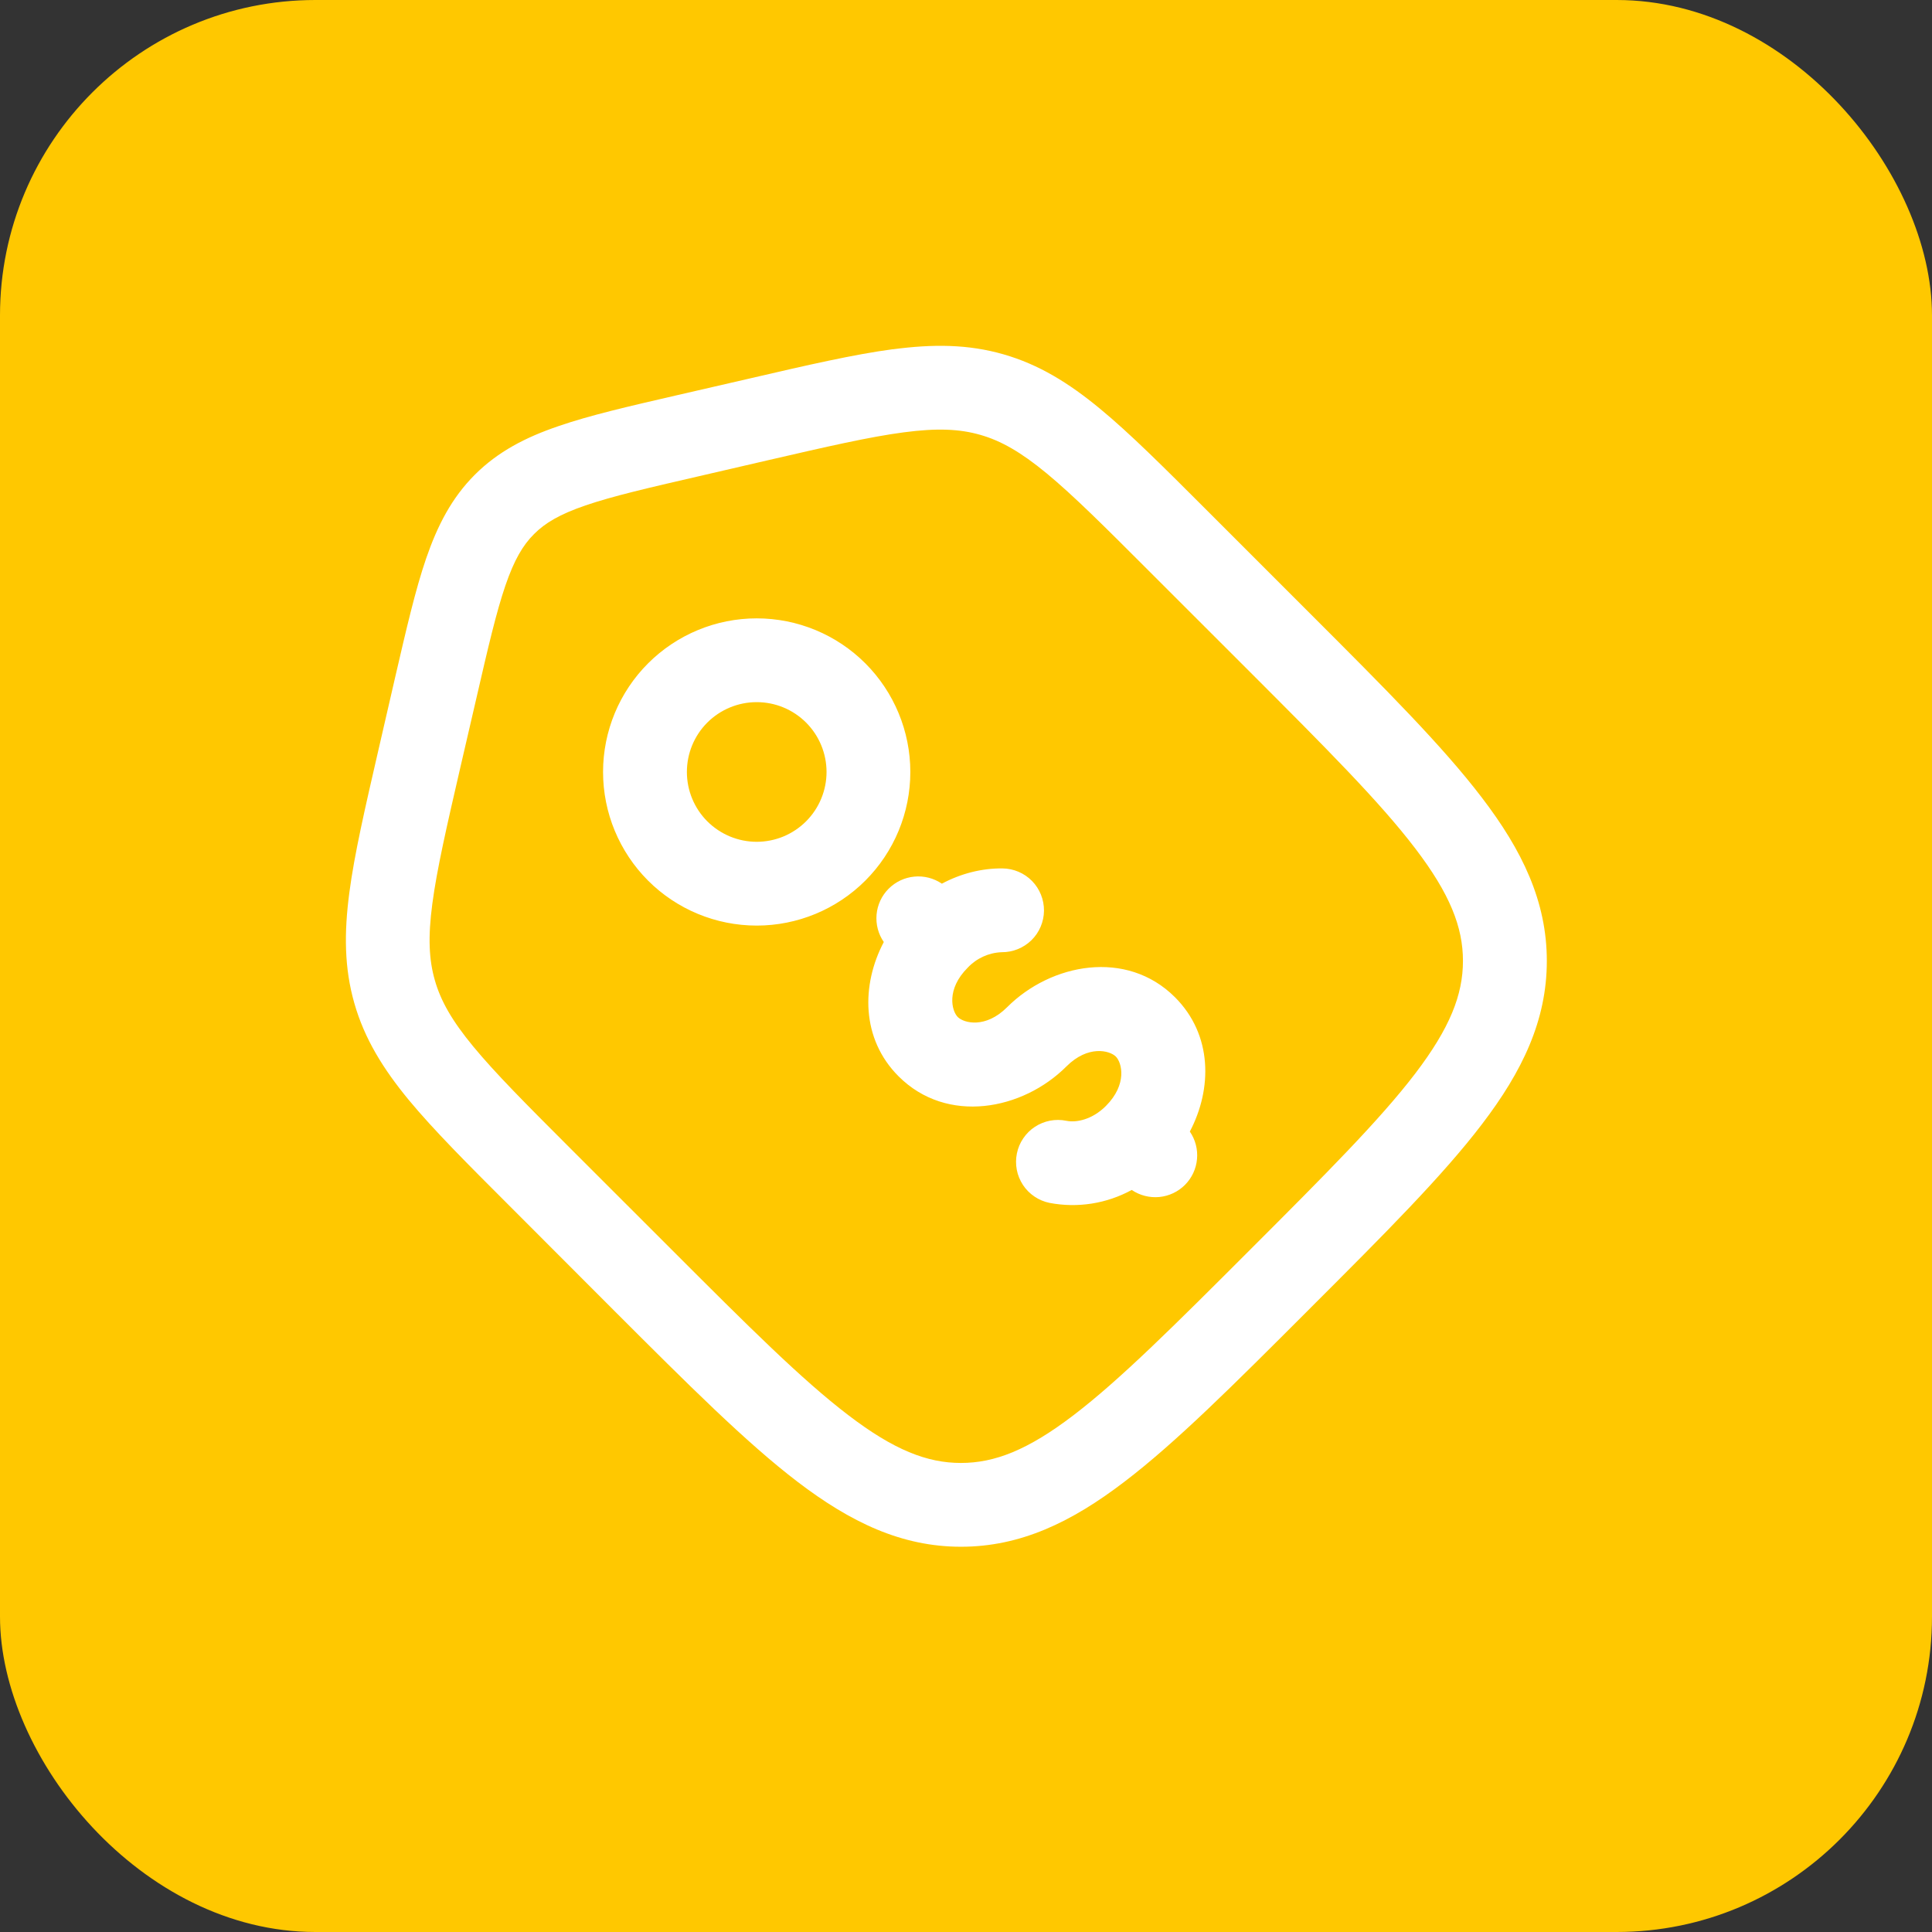
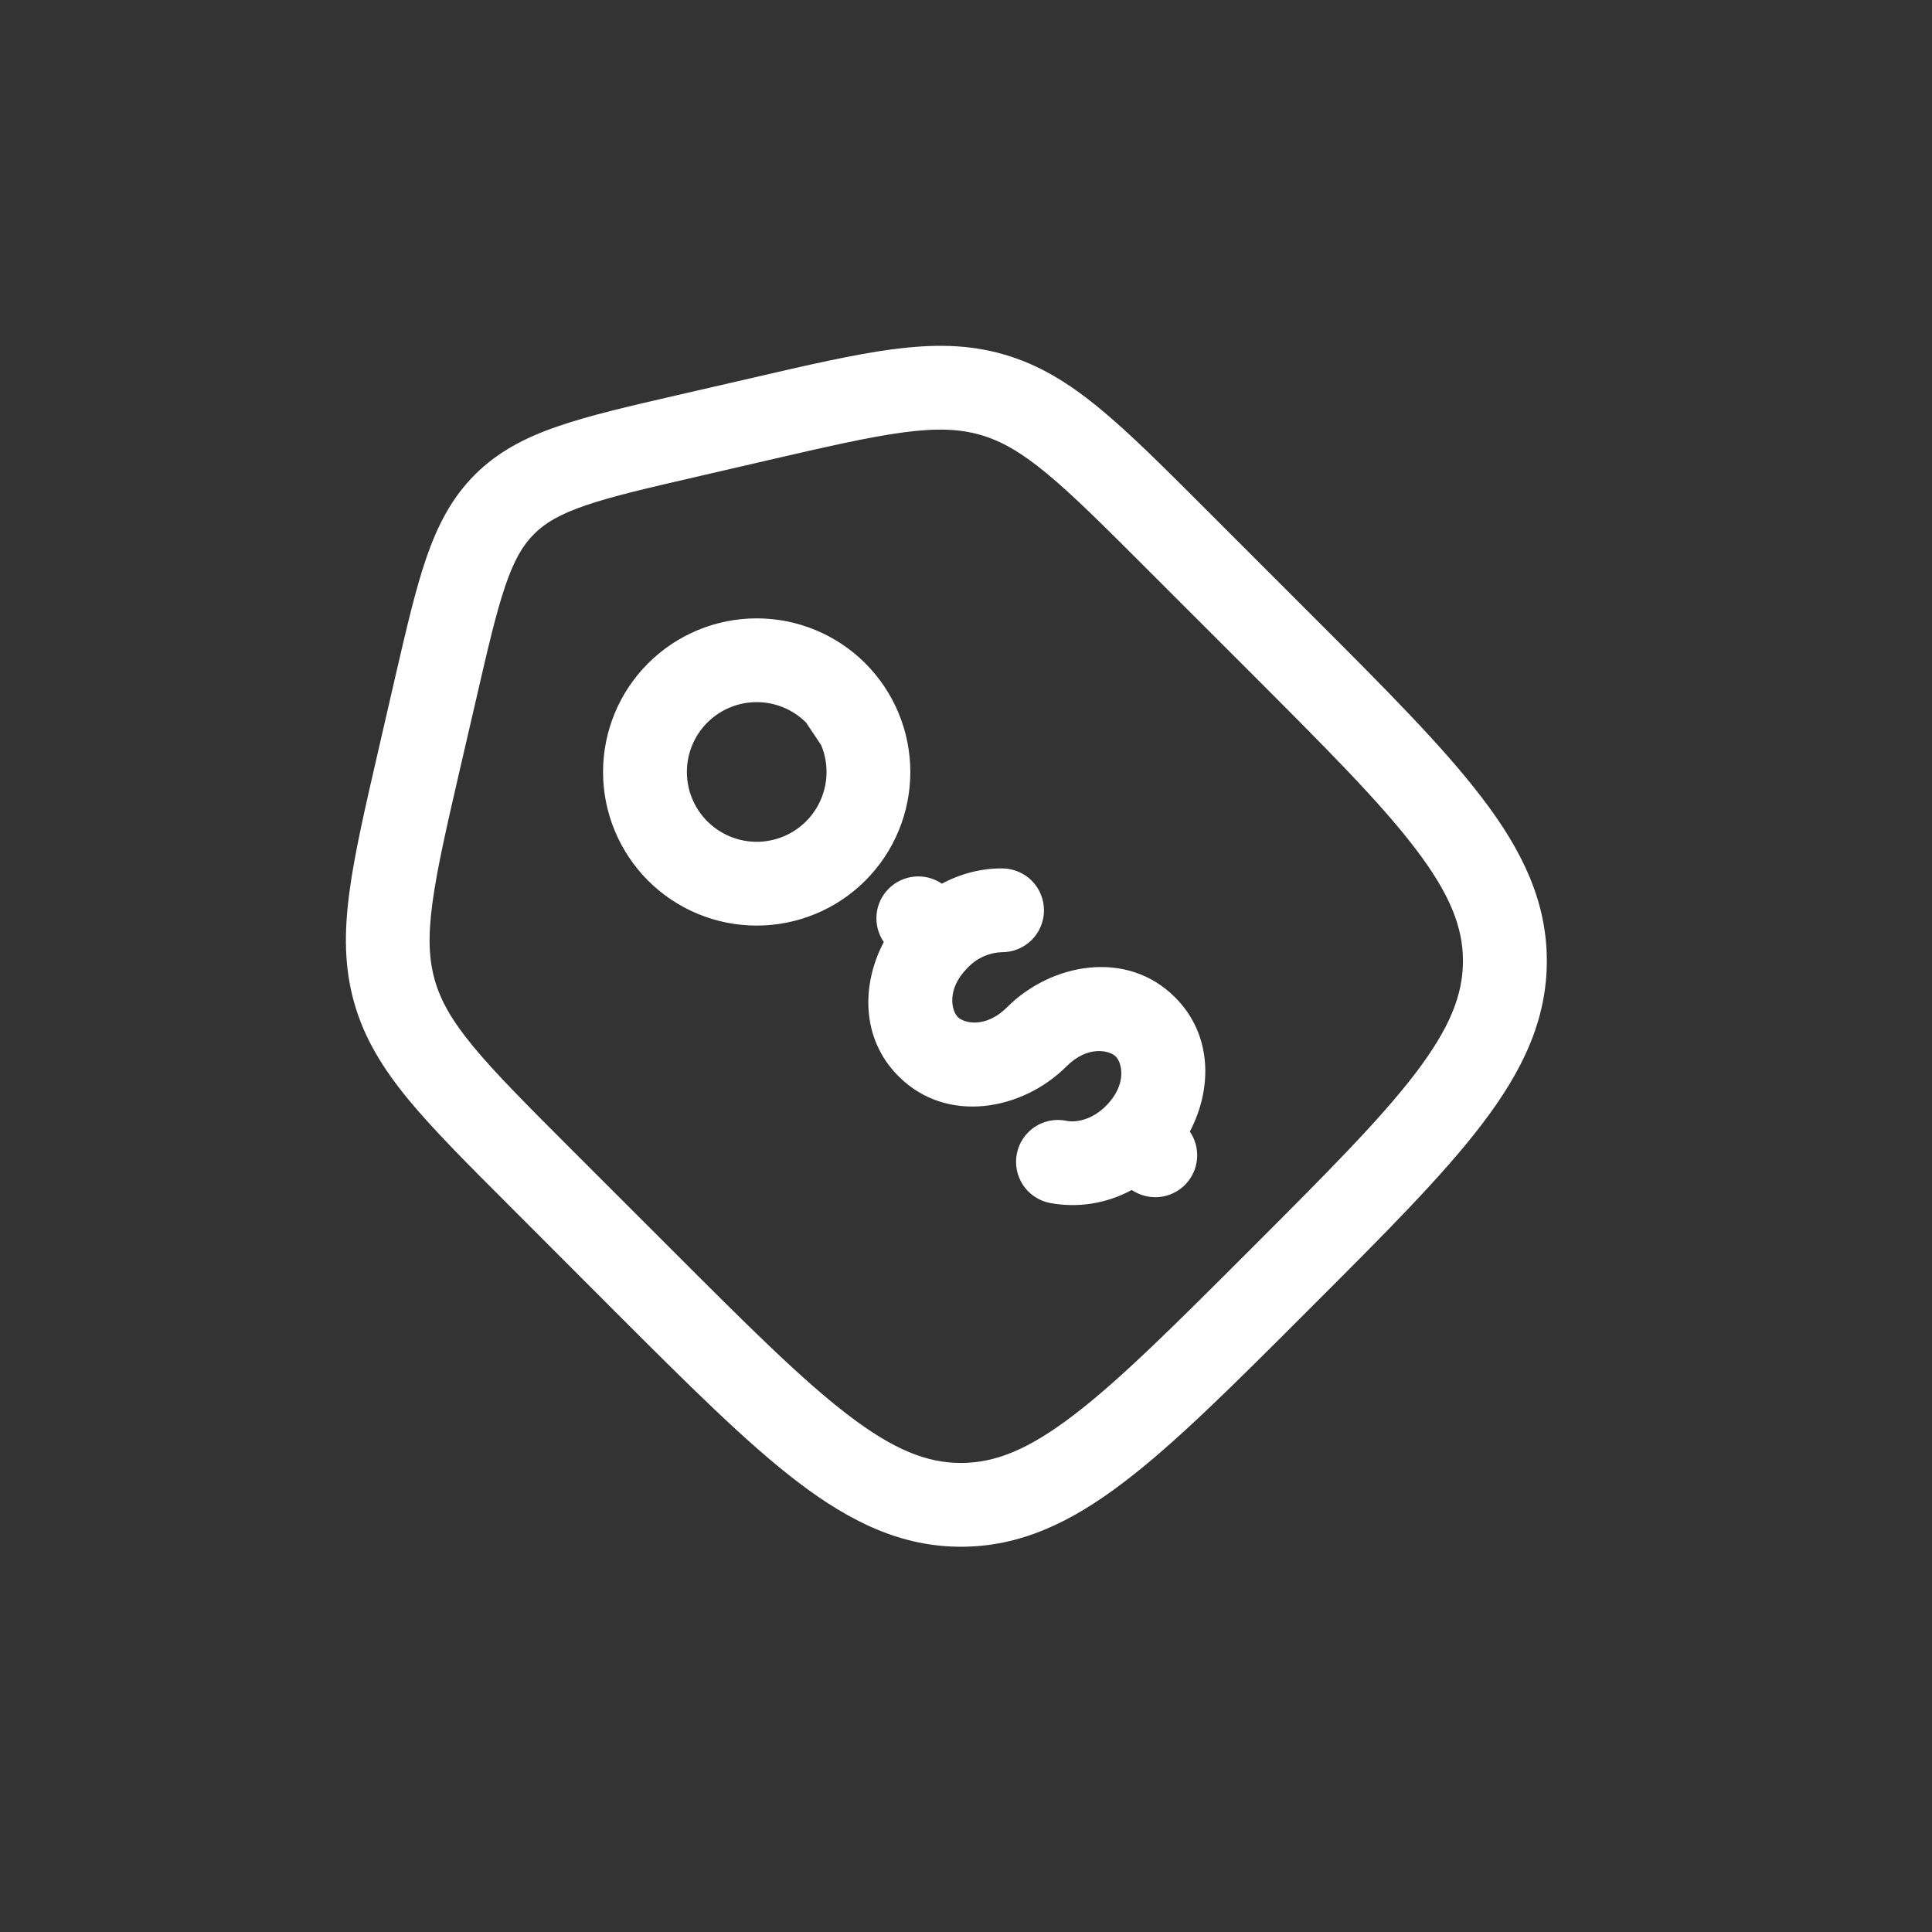
<svg xmlns="http://www.w3.org/2000/svg" width="49" height="49" viewBox="0 0 49 49" fill="none">
  <rect x="0" y="0" width="49" height="49" fill="#333333" stroke="none" />
-   <rect width="49" height="49" rx="8" fill="#FFC800" />
-   <path fill-rule="evenodd" clip-rule="evenodd" d="M22.921 10.965C22.051 11.08 20.977 11.326 19.45 11.679L17.709 12.082C16.419 12.379 15.53 12.586 14.851 12.818C14.195 13.043 13.824 13.264 13.545 13.545C13.264 13.824 13.043 14.195 12.818 14.851C12.586 15.53 12.379 16.418 12.082 17.709L11.679 19.448C11.326 20.977 11.08 22.051 10.965 22.921C10.852 23.768 10.879 24.341 11.029 24.863C11.178 25.384 11.46 25.884 12.004 26.543C12.563 27.22 13.341 28.001 14.45 29.11L17.043 31.702C18.968 33.628 20.338 34.995 21.517 35.893C22.67 36.774 23.514 37.104 24.371 37.104C25.23 37.104 26.073 36.774 27.227 35.893C28.404 34.995 29.776 33.626 31.701 31.701C33.628 29.774 34.995 28.404 35.894 27.227C36.773 26.073 37.104 25.23 37.104 24.371C37.104 23.514 36.774 22.671 35.893 21.517C34.995 20.338 33.626 18.967 31.701 17.041L29.108 14.449C28.001 13.341 27.22 12.563 26.544 12.004C25.884 11.46 25.384 11.178 24.863 11.029C24.341 10.879 23.768 10.853 22.922 10.965M22.644 8.859C23.66 8.724 24.551 8.728 25.449 8.986C26.349 9.244 27.107 9.713 27.897 10.365C28.662 10.996 29.512 11.846 30.576 12.91L33.262 15.596C35.118 17.452 36.589 18.923 37.583 20.229C38.609 21.57 39.231 22.862 39.231 24.371C39.231 25.881 38.609 27.173 37.584 28.515C36.589 29.821 35.119 31.292 33.262 33.147L33.149 33.261C31.293 35.117 29.823 36.587 28.516 37.582C27.175 38.607 25.881 39.229 24.373 39.229C22.864 39.229 21.572 38.607 20.229 37.583C18.924 36.587 17.454 35.118 15.596 33.261L12.912 30.573C11.849 29.511 10.998 28.659 10.366 27.896C9.714 27.104 9.245 26.346 8.988 25.448C8.73 24.548 8.726 23.657 8.86 22.641C8.989 21.658 9.261 20.485 9.598 19.02L10.023 17.174C10.306 15.952 10.536 14.955 10.809 14.16C11.096 13.328 11.454 12.63 12.043 12.04C12.633 11.451 13.332 11.091 14.163 10.808C14.957 10.533 15.955 10.304 17.177 10.022L19.023 9.597C20.488 9.257 21.661 8.988 22.644 8.857M20.444 18.326C20.112 17.994 19.662 17.808 19.192 17.808C18.722 17.808 18.272 17.994 17.939 18.326C17.607 18.658 17.421 19.109 17.421 19.579C17.421 20.048 17.607 20.499 17.939 20.831C18.104 20.995 18.299 21.126 18.514 21.215C18.729 21.304 18.959 21.35 19.192 21.35C19.424 21.35 19.655 21.304 19.87 21.215C20.084 21.126 20.28 20.995 20.444 20.831C20.609 20.666 20.739 20.471 20.828 20.256C20.917 20.041 20.963 19.811 20.963 19.579C20.963 19.346 20.917 19.116 20.828 18.901C20.739 18.686 20.609 18.491 20.444 18.326ZM16.436 16.825C17.167 16.094 18.158 15.683 19.191 15.683C20.225 15.683 21.216 16.093 21.947 16.824C22.677 17.555 23.088 18.546 23.088 19.579C23.088 20.612 22.678 21.603 21.947 22.334C21.216 23.065 20.225 23.475 19.192 23.475C18.158 23.475 17.167 23.065 16.436 22.334C15.706 21.603 15.295 20.612 15.295 19.579C15.295 18.545 15.706 17.555 16.436 16.825ZM25.404 24.15C25.076 24.163 24.767 24.304 24.543 24.543C23.993 25.092 24.137 25.64 24.292 25.795C24.448 25.949 24.996 26.092 25.544 25.544C26.655 24.433 28.573 24.065 29.801 25.293C30.755 26.247 30.748 27.615 30.177 28.699C30.317 28.903 30.382 29.15 30.359 29.397C30.337 29.644 30.229 29.875 30.054 30.051C29.88 30.226 29.649 30.335 29.402 30.359C29.155 30.382 28.908 30.319 28.703 30.18C28.067 30.528 27.33 30.644 26.618 30.508C26.481 30.48 26.351 30.425 26.236 30.347C26.12 30.269 26.021 30.169 25.944 30.052C25.868 29.935 25.814 29.805 25.788 29.668C25.762 29.531 25.763 29.39 25.791 29.253C25.819 29.116 25.873 28.986 25.952 28.871C26.03 28.755 26.13 28.656 26.247 28.579C26.363 28.503 26.494 28.45 26.631 28.423C26.768 28.397 26.909 28.398 27.046 28.426C27.297 28.478 27.702 28.397 28.049 28.049C28.597 27.499 28.454 26.951 28.3 26.797C28.144 26.642 27.596 26.499 27.047 27.047C25.937 28.158 24.018 28.526 22.79 27.298C21.837 26.345 21.844 24.976 22.415 23.892C22.274 23.688 22.21 23.441 22.232 23.195C22.254 22.948 22.362 22.716 22.537 22.541C22.712 22.365 22.943 22.256 23.189 22.233C23.436 22.209 23.683 22.273 23.888 22.412C24.37 22.155 24.898 22.02 25.425 22.025C25.707 22.028 25.976 22.142 26.174 22.343C26.371 22.544 26.48 22.816 26.478 23.098C26.475 23.379 26.361 23.649 26.16 23.846C25.958 24.043 25.686 24.153 25.404 24.15Z" fill="white" />
+   <path fill-rule="evenodd" clip-rule="evenodd" d="M22.921 10.965C22.051 11.08 20.977 11.326 19.45 11.679L17.709 12.082C16.419 12.379 15.53 12.586 14.851 12.818C14.195 13.043 13.824 13.264 13.545 13.545C13.264 13.824 13.043 14.195 12.818 14.851C12.586 15.53 12.379 16.418 12.082 17.709L11.679 19.448C11.326 20.977 11.08 22.051 10.965 22.921C10.852 23.768 10.879 24.341 11.029 24.863C11.178 25.384 11.46 25.884 12.004 26.543C12.563 27.22 13.341 28.001 14.45 29.11L17.043 31.702C18.968 33.628 20.338 34.995 21.517 35.893C22.67 36.774 23.514 37.104 24.371 37.104C25.23 37.104 26.073 36.774 27.227 35.893C28.404 34.995 29.776 33.626 31.701 31.701C33.628 29.774 34.995 28.404 35.894 27.227C36.773 26.073 37.104 25.23 37.104 24.371C37.104 23.514 36.774 22.671 35.893 21.517C34.995 20.338 33.626 18.967 31.701 17.041L29.108 14.449C28.001 13.341 27.22 12.563 26.544 12.004C25.884 11.46 25.384 11.178 24.863 11.029C24.341 10.879 23.768 10.853 22.922 10.965M22.644 8.859C23.66 8.724 24.551 8.728 25.449 8.986C26.349 9.244 27.107 9.713 27.897 10.365C28.662 10.996 29.512 11.846 30.576 12.91L33.262 15.596C35.118 17.452 36.589 18.923 37.583 20.229C38.609 21.57 39.231 22.862 39.231 24.371C39.231 25.881 38.609 27.173 37.584 28.515C36.589 29.821 35.119 31.292 33.262 33.147L33.149 33.261C31.293 35.117 29.823 36.587 28.516 37.582C27.175 38.607 25.881 39.229 24.373 39.229C22.864 39.229 21.572 38.607 20.229 37.583C18.924 36.587 17.454 35.118 15.596 33.261L12.912 30.573C11.849 29.511 10.998 28.659 10.366 27.896C9.714 27.104 9.245 26.346 8.988 25.448C8.73 24.548 8.726 23.657 8.86 22.641C8.989 21.658 9.261 20.485 9.598 19.02L10.023 17.174C10.306 15.952 10.536 14.955 10.809 14.16C11.096 13.328 11.454 12.63 12.043 12.04C12.633 11.451 13.332 11.091 14.163 10.808C14.957 10.533 15.955 10.304 17.177 10.022L19.023 9.597C20.488 9.257 21.661 8.988 22.644 8.857M20.444 18.326C20.112 17.994 19.662 17.808 19.192 17.808C18.722 17.808 18.272 17.994 17.939 18.326C17.607 18.658 17.421 19.109 17.421 19.579C17.421 20.048 17.607 20.499 17.939 20.831C18.104 20.995 18.299 21.126 18.514 21.215C18.729 21.304 18.959 21.35 19.192 21.35C19.424 21.35 19.655 21.304 19.87 21.215C20.084 21.126 20.28 20.995 20.444 20.831C20.609 20.666 20.739 20.471 20.828 20.256C20.917 20.041 20.963 19.811 20.963 19.579C20.963 19.346 20.917 19.116 20.828 18.901ZM16.436 16.825C17.167 16.094 18.158 15.683 19.191 15.683C20.225 15.683 21.216 16.093 21.947 16.824C22.677 17.555 23.088 18.546 23.088 19.579C23.088 20.612 22.678 21.603 21.947 22.334C21.216 23.065 20.225 23.475 19.192 23.475C18.158 23.475 17.167 23.065 16.436 22.334C15.706 21.603 15.295 20.612 15.295 19.579C15.295 18.545 15.706 17.555 16.436 16.825ZM25.404 24.15C25.076 24.163 24.767 24.304 24.543 24.543C23.993 25.092 24.137 25.64 24.292 25.795C24.448 25.949 24.996 26.092 25.544 25.544C26.655 24.433 28.573 24.065 29.801 25.293C30.755 26.247 30.748 27.615 30.177 28.699C30.317 28.903 30.382 29.15 30.359 29.397C30.337 29.644 30.229 29.875 30.054 30.051C29.88 30.226 29.649 30.335 29.402 30.359C29.155 30.382 28.908 30.319 28.703 30.18C28.067 30.528 27.33 30.644 26.618 30.508C26.481 30.48 26.351 30.425 26.236 30.347C26.12 30.269 26.021 30.169 25.944 30.052C25.868 29.935 25.814 29.805 25.788 29.668C25.762 29.531 25.763 29.39 25.791 29.253C25.819 29.116 25.873 28.986 25.952 28.871C26.03 28.755 26.13 28.656 26.247 28.579C26.363 28.503 26.494 28.45 26.631 28.423C26.768 28.397 26.909 28.398 27.046 28.426C27.297 28.478 27.702 28.397 28.049 28.049C28.597 27.499 28.454 26.951 28.3 26.797C28.144 26.642 27.596 26.499 27.047 27.047C25.937 28.158 24.018 28.526 22.79 27.298C21.837 26.345 21.844 24.976 22.415 23.892C22.274 23.688 22.21 23.441 22.232 23.195C22.254 22.948 22.362 22.716 22.537 22.541C22.712 22.365 22.943 22.256 23.189 22.233C23.436 22.209 23.683 22.273 23.888 22.412C24.37 22.155 24.898 22.02 25.425 22.025C25.707 22.028 25.976 22.142 26.174 22.343C26.371 22.544 26.48 22.816 26.478 23.098C26.475 23.379 26.361 23.649 26.16 23.846C25.958 24.043 25.686 24.153 25.404 24.15Z" fill="white" />
</svg>